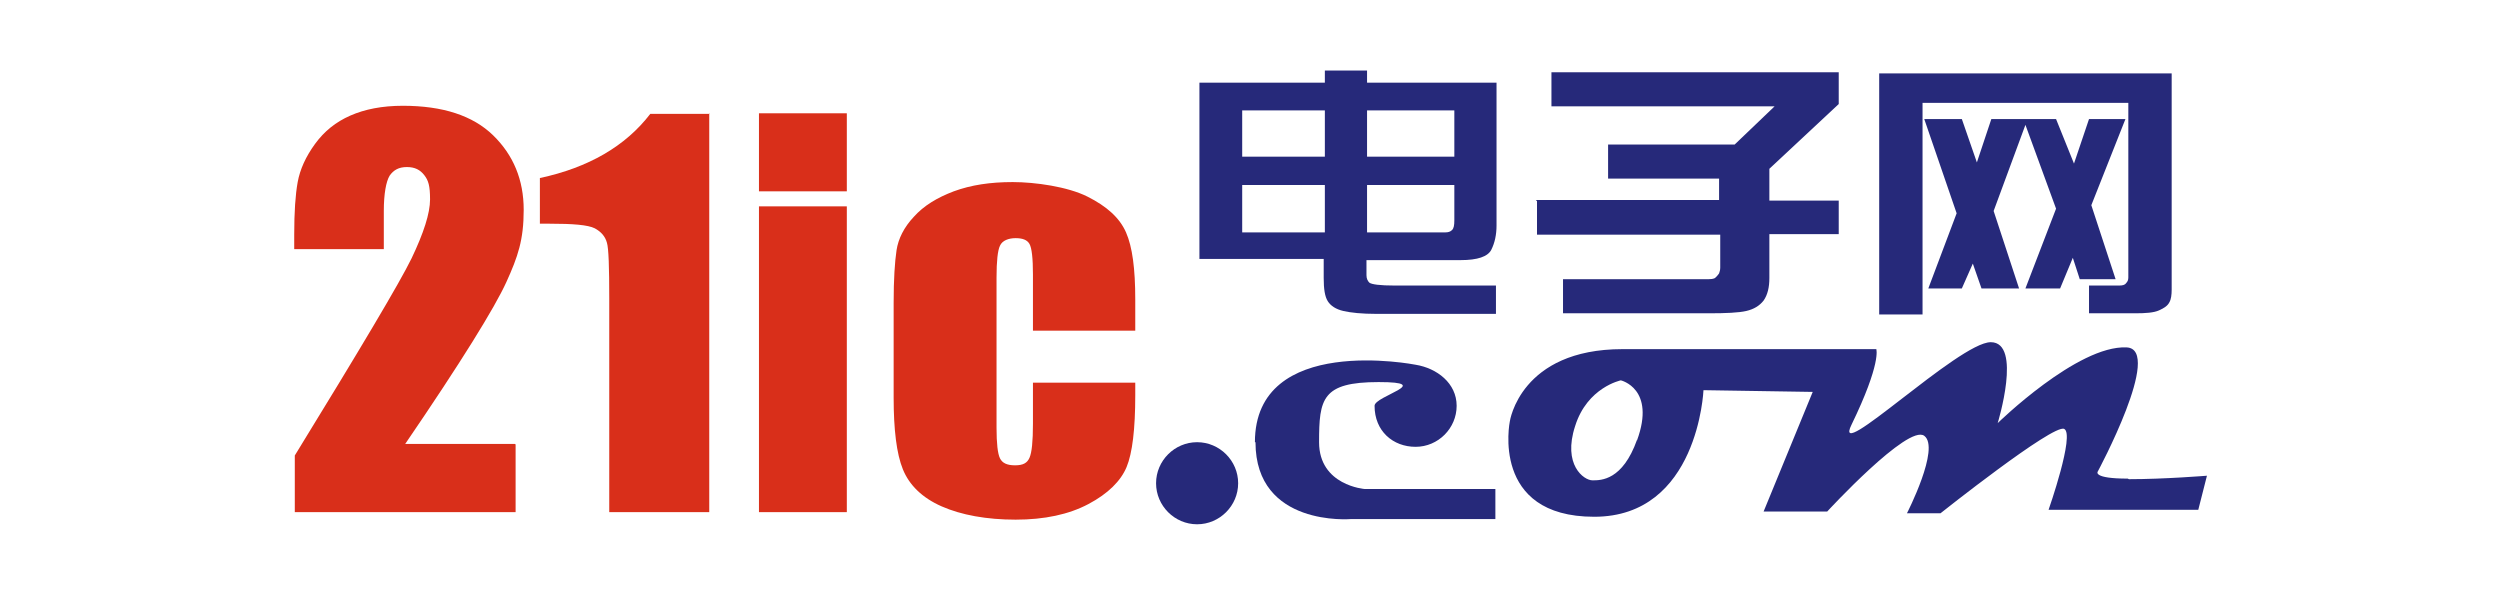
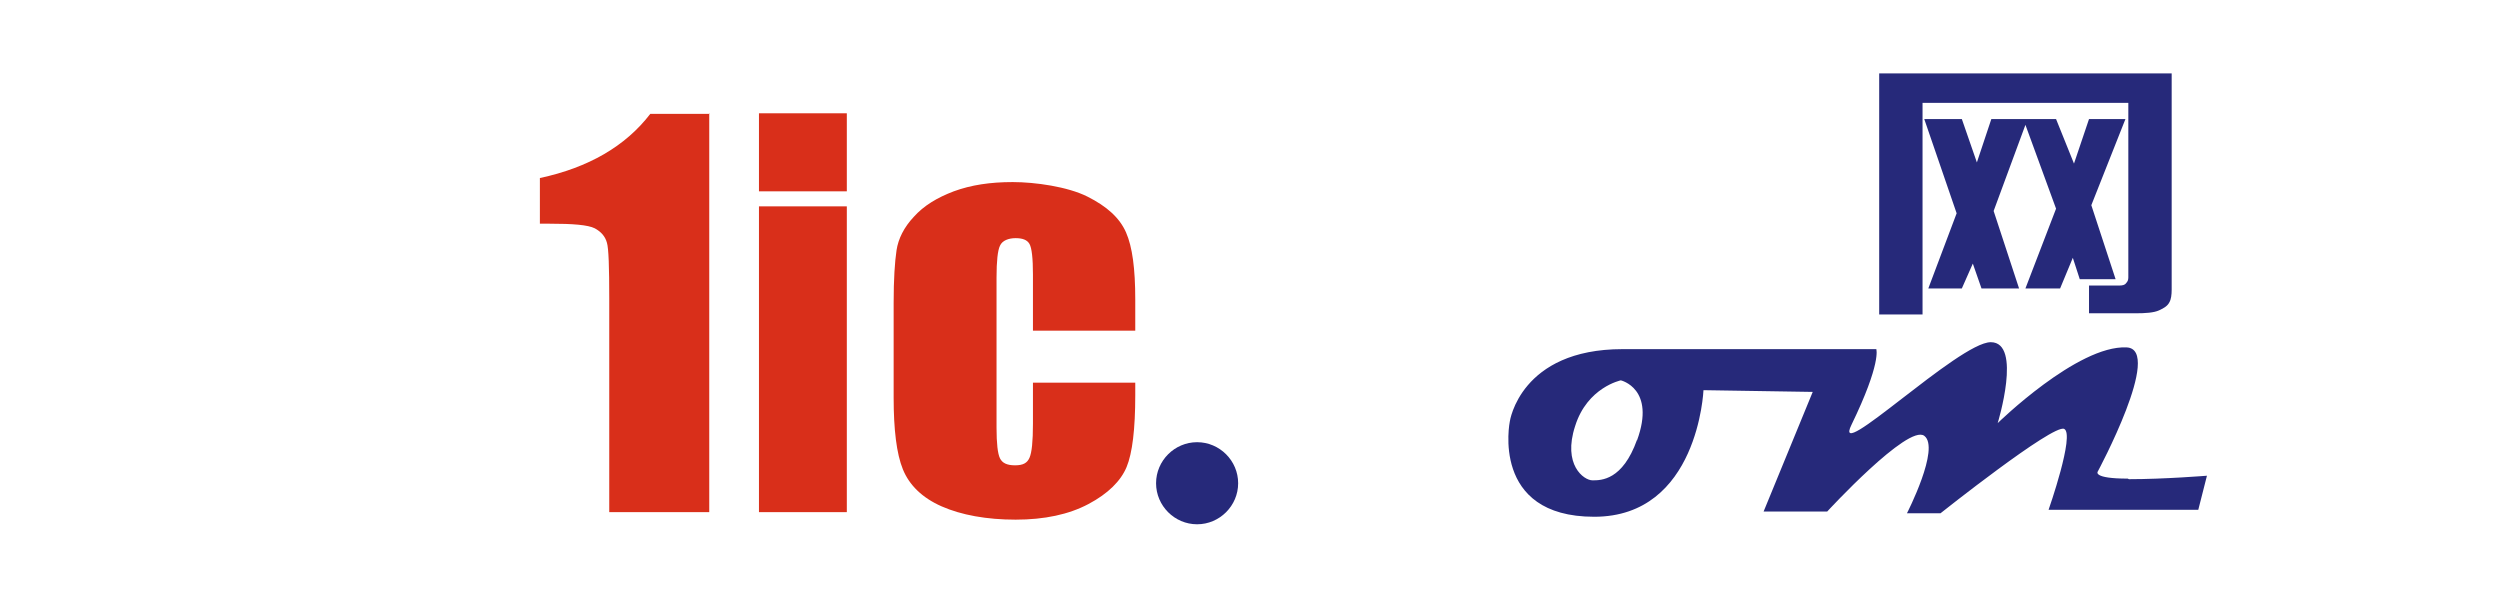
<svg xmlns="http://www.w3.org/2000/svg" id="_图层_1" version="1.1" viewBox="0 0 432.5 102.8">
  <defs>
    <style>
      .st0 {
        fill: #26297a;
      }

      .st1 {
        fill: #d92f1a;
      }
    </style>
  </defs>
-   <path class="st1" d="M89.2,76.9v11.7h-38.2v-9.8c11.3-18.4,18.1-29.8,20.2-34.1,2.1-4.4,3.2-7.8,3.2-10.2s-.3-3.3-1-4.2-1.6-1.4-3-1.4-2.3.5-3,1.5c-.6,1-1,3.1-1,6.1v6.6h-15.5v-2.5c0-3.9.2-6.9.6-9.1.4-2.2,1.4-4.4,3-6.6,1.6-2.2,3.6-3.8,6.1-4.9,2.5-1.1,5.5-1.7,9.1-1.7,6.9,0,12.1,1.7,15.6,5.1,3.5,3.4,5.3,7.7,5.3,12.9s-1,8.1-3,12.5c-2,4.4-7.8,13.8-17.5,28h19" />
  <path class="st1" d="M122.7,19.6v69h-17.3v-37c0-5.3-.1-8.6-.4-9.6-.3-1.1-1-1.9-2.1-2.5-1.2-.6-3.8-.8-7.8-.8h-1.7v-7.9c8.4-1.8,14.8-5.5,19.1-11.1h10.3" />
  <rect class="st1" x="131.3" y="35.7" width="15.2" height="52.9" />
  <rect class="st1" x="131.3" y="19.6" width="15.2" height="13.5" />
  <path class="st1" d="M196.4,57.2h-17.7v-9.7c0-2.8-.2-4.6-.6-5.3-.4-.7-1.2-1-2.4-1s-2.3.4-2.7,1.3c-.4.8-.6,2.7-.6,5.5v26c0,2.7.2,4.5.6,5.3.4.8,1.2,1.2,2.6,1.2s2.1-.4,2.5-1.3.6-2.8.6-5.9v-7.1h17.7v2.2c0,5.8-.5,10-1.5,12.4-1,2.4-3.2,4.6-6.6,6.4-3.4,1.8-7.6,2.7-12.6,2.7s-9.4-.8-12.8-2.3c-3.4-1.5-5.6-3.7-6.7-6.4s-1.6-6.9-1.6-12.4v-16.4c0-4.1.2-7.1.5-9.1.3-2,1.3-4,3-5.8,1.7-1.9,4-3.3,6.9-4.4,3-1.1,6.3-1.6,10.2-1.6s9.5.8,12.9,2.5c3.4,1.7,5.6,3.7,6.7,6.2,1.1,2.5,1.6,6.3,1.6,11.6v5.3" />
-   <path class="st0" d="M207.7,14.3h21.5v-2.1h7.3v2.1h22.4v24.7c0,1.6-.3,3-.9,4.2-.6,1.2-2.4,1.8-5.3,1.8h-16.3v2.6c0,.6.2,1,.5,1.3.4.3,1.8.5,4.4.5h17.5v4.9h-20.7c-2.5,0-4.4-.2-5.7-.5-1.3-.3-2.2-.9-2.7-1.7-.5-.8-.7-2.1-.7-4v-3.3h-21.5V14.3h0ZM229.2,19.1h-14.3v8h14.3v-8ZM229.2,32h-14.3v8.2h14.3v-8.2ZM251.6,19.1h-15.1v8h15.1v-8ZM251.6,32h-15.1v8.2h13.6c.4,0,.8-.1,1.1-.4.3-.3.4-.8.4-1.7v-6.1" />
-   <path class="st0" d="M265.7,34.6h31.7v-3.7h-19.2v-5.9h21.9l6.9-6.6h-38.6v-5.9h49.7v5.5l-12,11.2v5.5h12v5.8h-12v7.6c0,1.6-.3,2.9-1,3.9-.7.9-1.7,1.5-3,1.8-1.3.3-3.5.4-6.5.4h-25.2v-5.9h24.7c.9,0,1.4,0,1.7-.3.2-.2.4-.4.6-.7.1-.3.2-.6.2-1v-5.7h-31.7v-5.8" />
  <path class="st0" d="M325.1,12.7h50.6v37.4c0,.9-.1,1.7-.4,2.2-.3.6-.9,1-1.8,1.4-.9.4-2.3.5-4.1.5h-8s0-4.8,0-4.8h5.2c.6,0,1-.1,1.2-.4.3-.3.4-.6.4-1v-30.2h-35.6v36.6h-7.5V12.7s0,0,0,0ZM339.4,20.6l2.6,7.5,2.5-7.5h11.2l3.1,7.7,2.6-7.7h6.3l-5.9,14.9,4.2,12.8h-6.2l-1.2-3.7-2.2,5.3h-6l5.3-13.8-5.3-14.5-5.5,14.9,4.4,13.4h-6.5l-1.5-4.3-1.9,4.3h-5.8l4.9-13-5.6-16.3h6.6" />
  <path class="st0" d="M214.2,83.6c0-3.9-3.2-7.1-7.1-7.1s-7.1,3.2-7.1,7.1,3.2,7.1,7.1,7.1,7.1-3.2,7.1-7.1" />
-   <path class="st0" d="M217.2,76.5c0,14.7,16.5,13.3,16.5,13.3h25v-5.2h-22.6s-7.9-.6-7.9-8.1.5-10.4,10.3-10.4-.7,2.4-.7,4.1c0,4.4,3.2,7.1,7.1,7.1s7.1-3.2,7.1-7.1-3.4-6.5-7.1-7.1c0,0-27.8-5.5-27.8,13.4" />
  <path class="st0" d="M368.1,82.8c-6.1,0-5.2-1.2-5.2-1.2,0,0,11.4-21.2,5-21.5-8.5-.4-22.3,13.1-22.3,13.1,0,0,4.3-14-1.2-14s-27.6,21.4-24.1,14.3c5.2-10.7,4.3-13.1,4.3-13.1h-43.9c-17.7,0-19.5,12.5-19.5,12.5,0,0-3.4,16.5,14.6,16.5s18.9-21.9,18.9-21.9l18.9.3-8.5,20.7h11s14-15.2,16.8-13.1c2.8,2.1-3,13.4-3,13.4h5.8s19.5-15.5,21.4-14.6-2.7,14-2.7,14h25.9l1.5-5.9s-7.4.6-13.5.6M283.2,76.1c-2.5,7-6.2,7-7.7,7s-5.2-2.7-3-9.4c2.1-6.7,7.9-7.9,7.9-7.9,0,0,6.1,1.4,2.8,10.4" />
</svg>